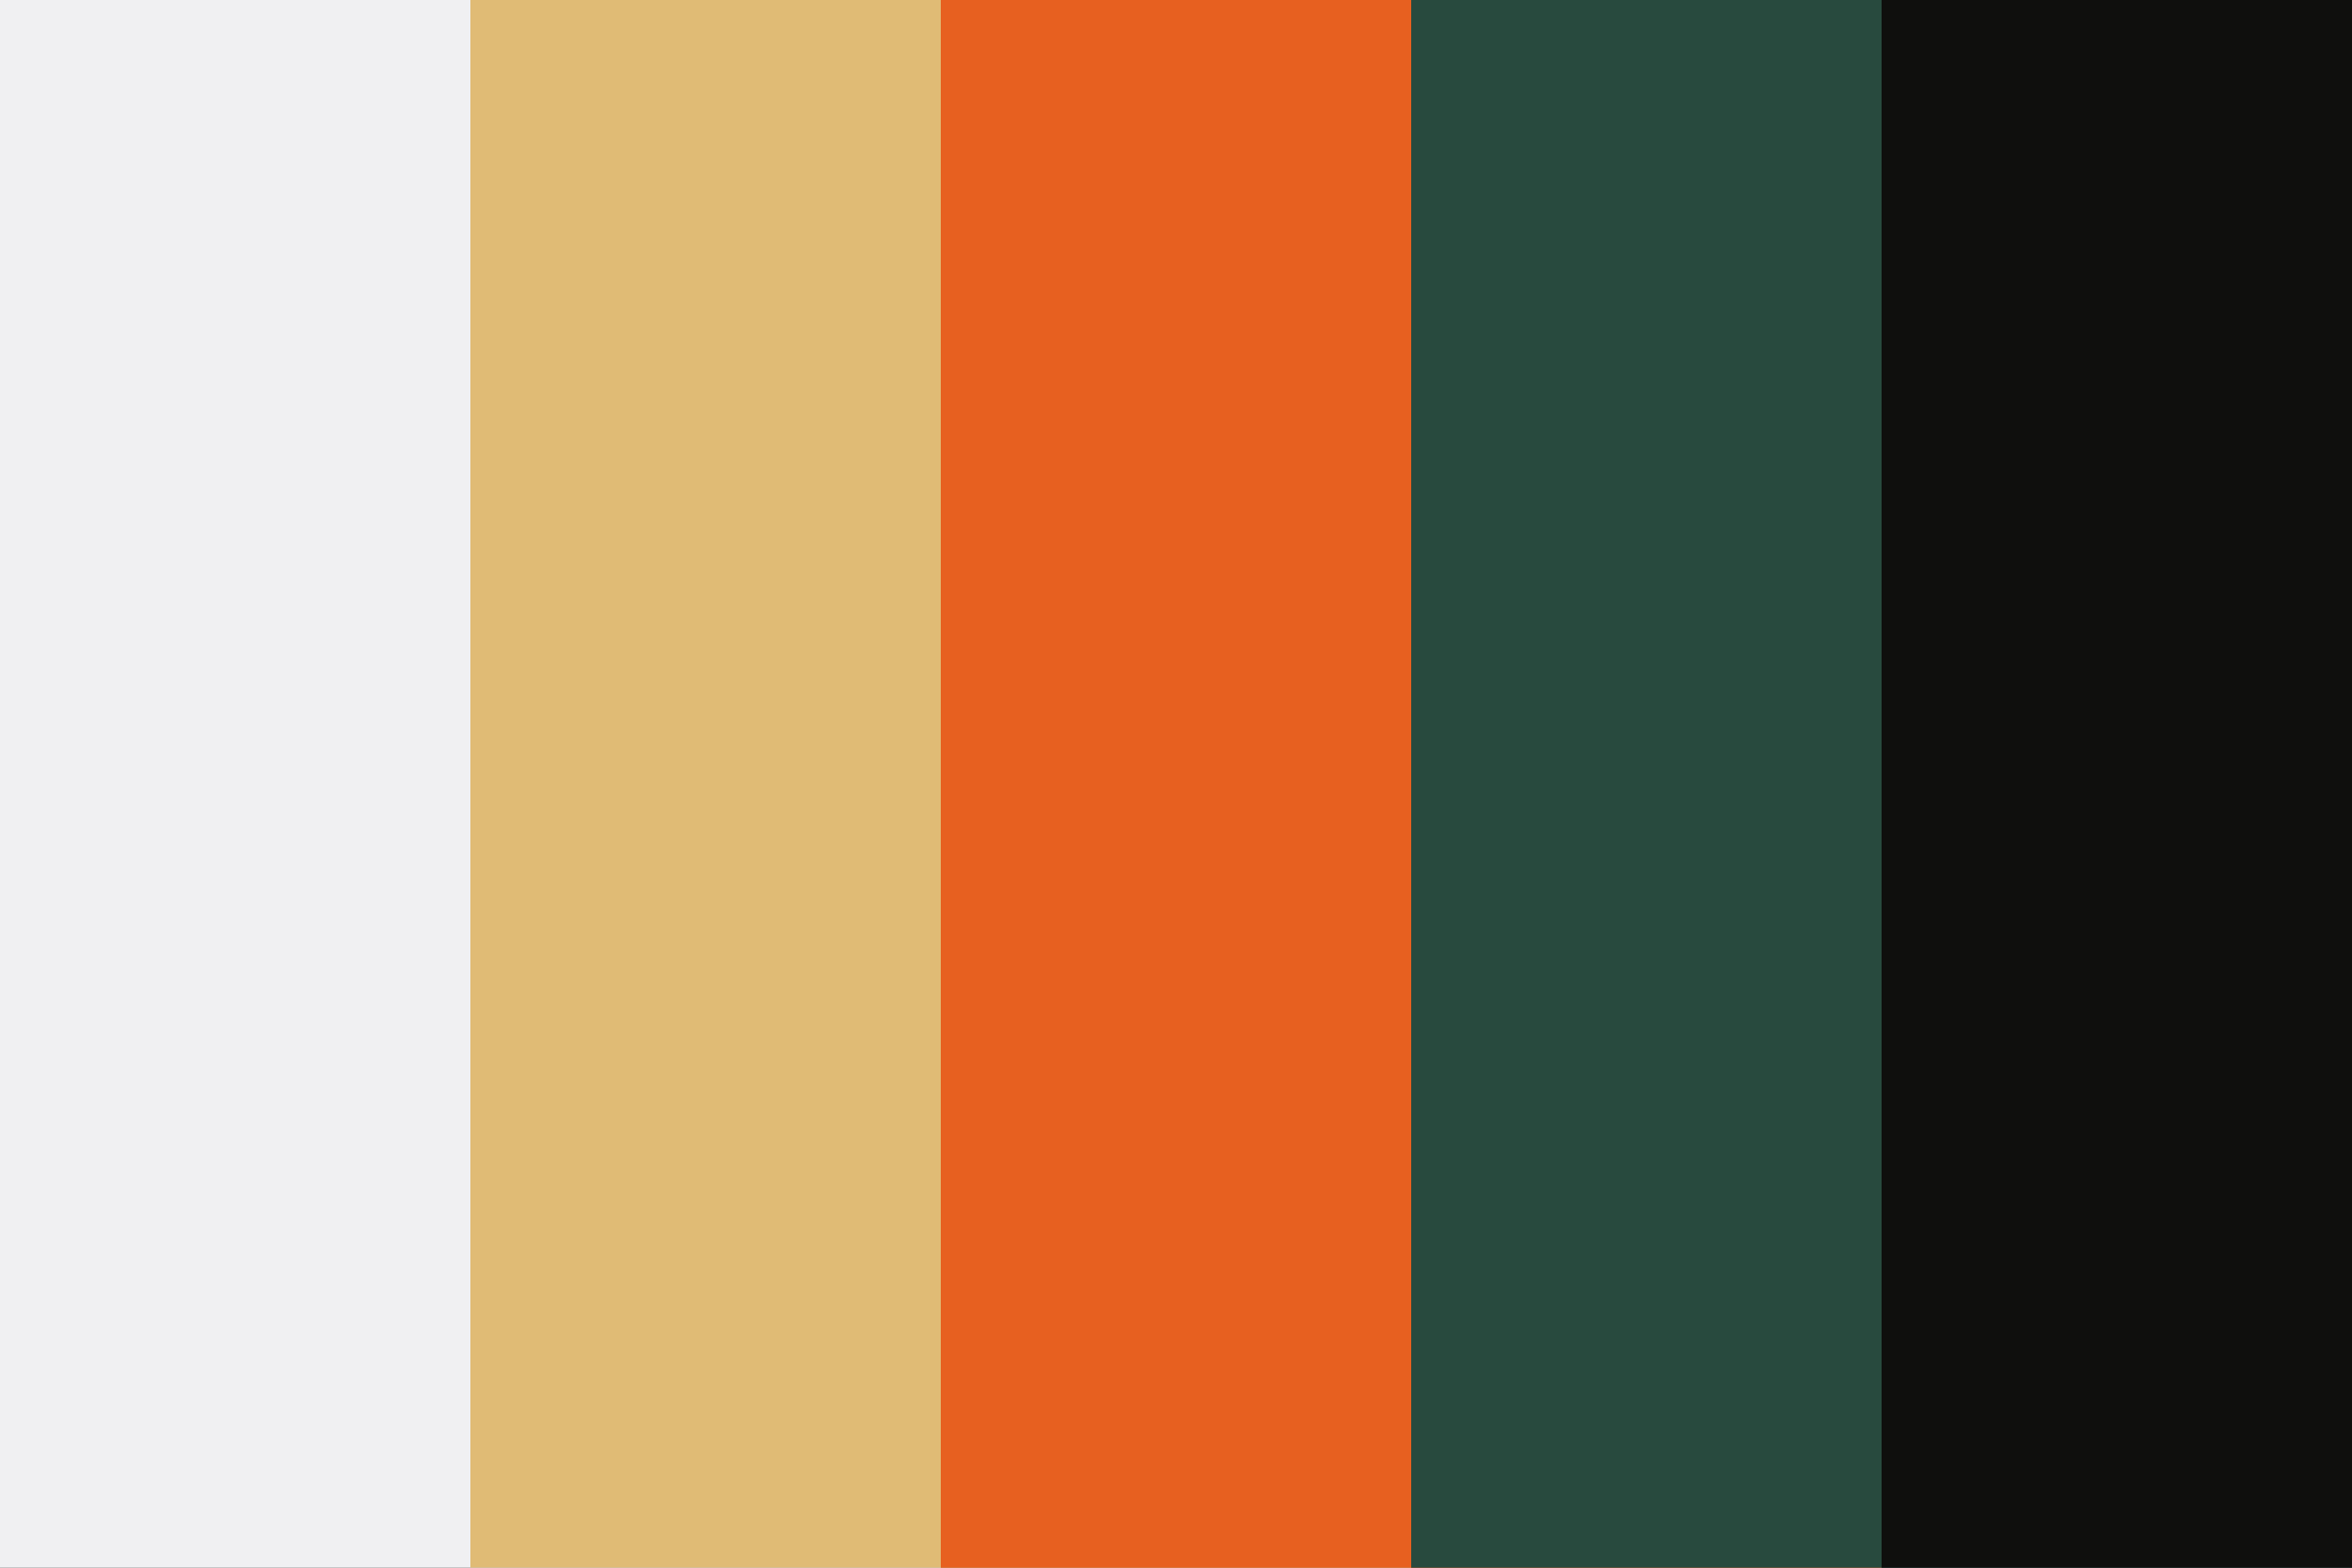
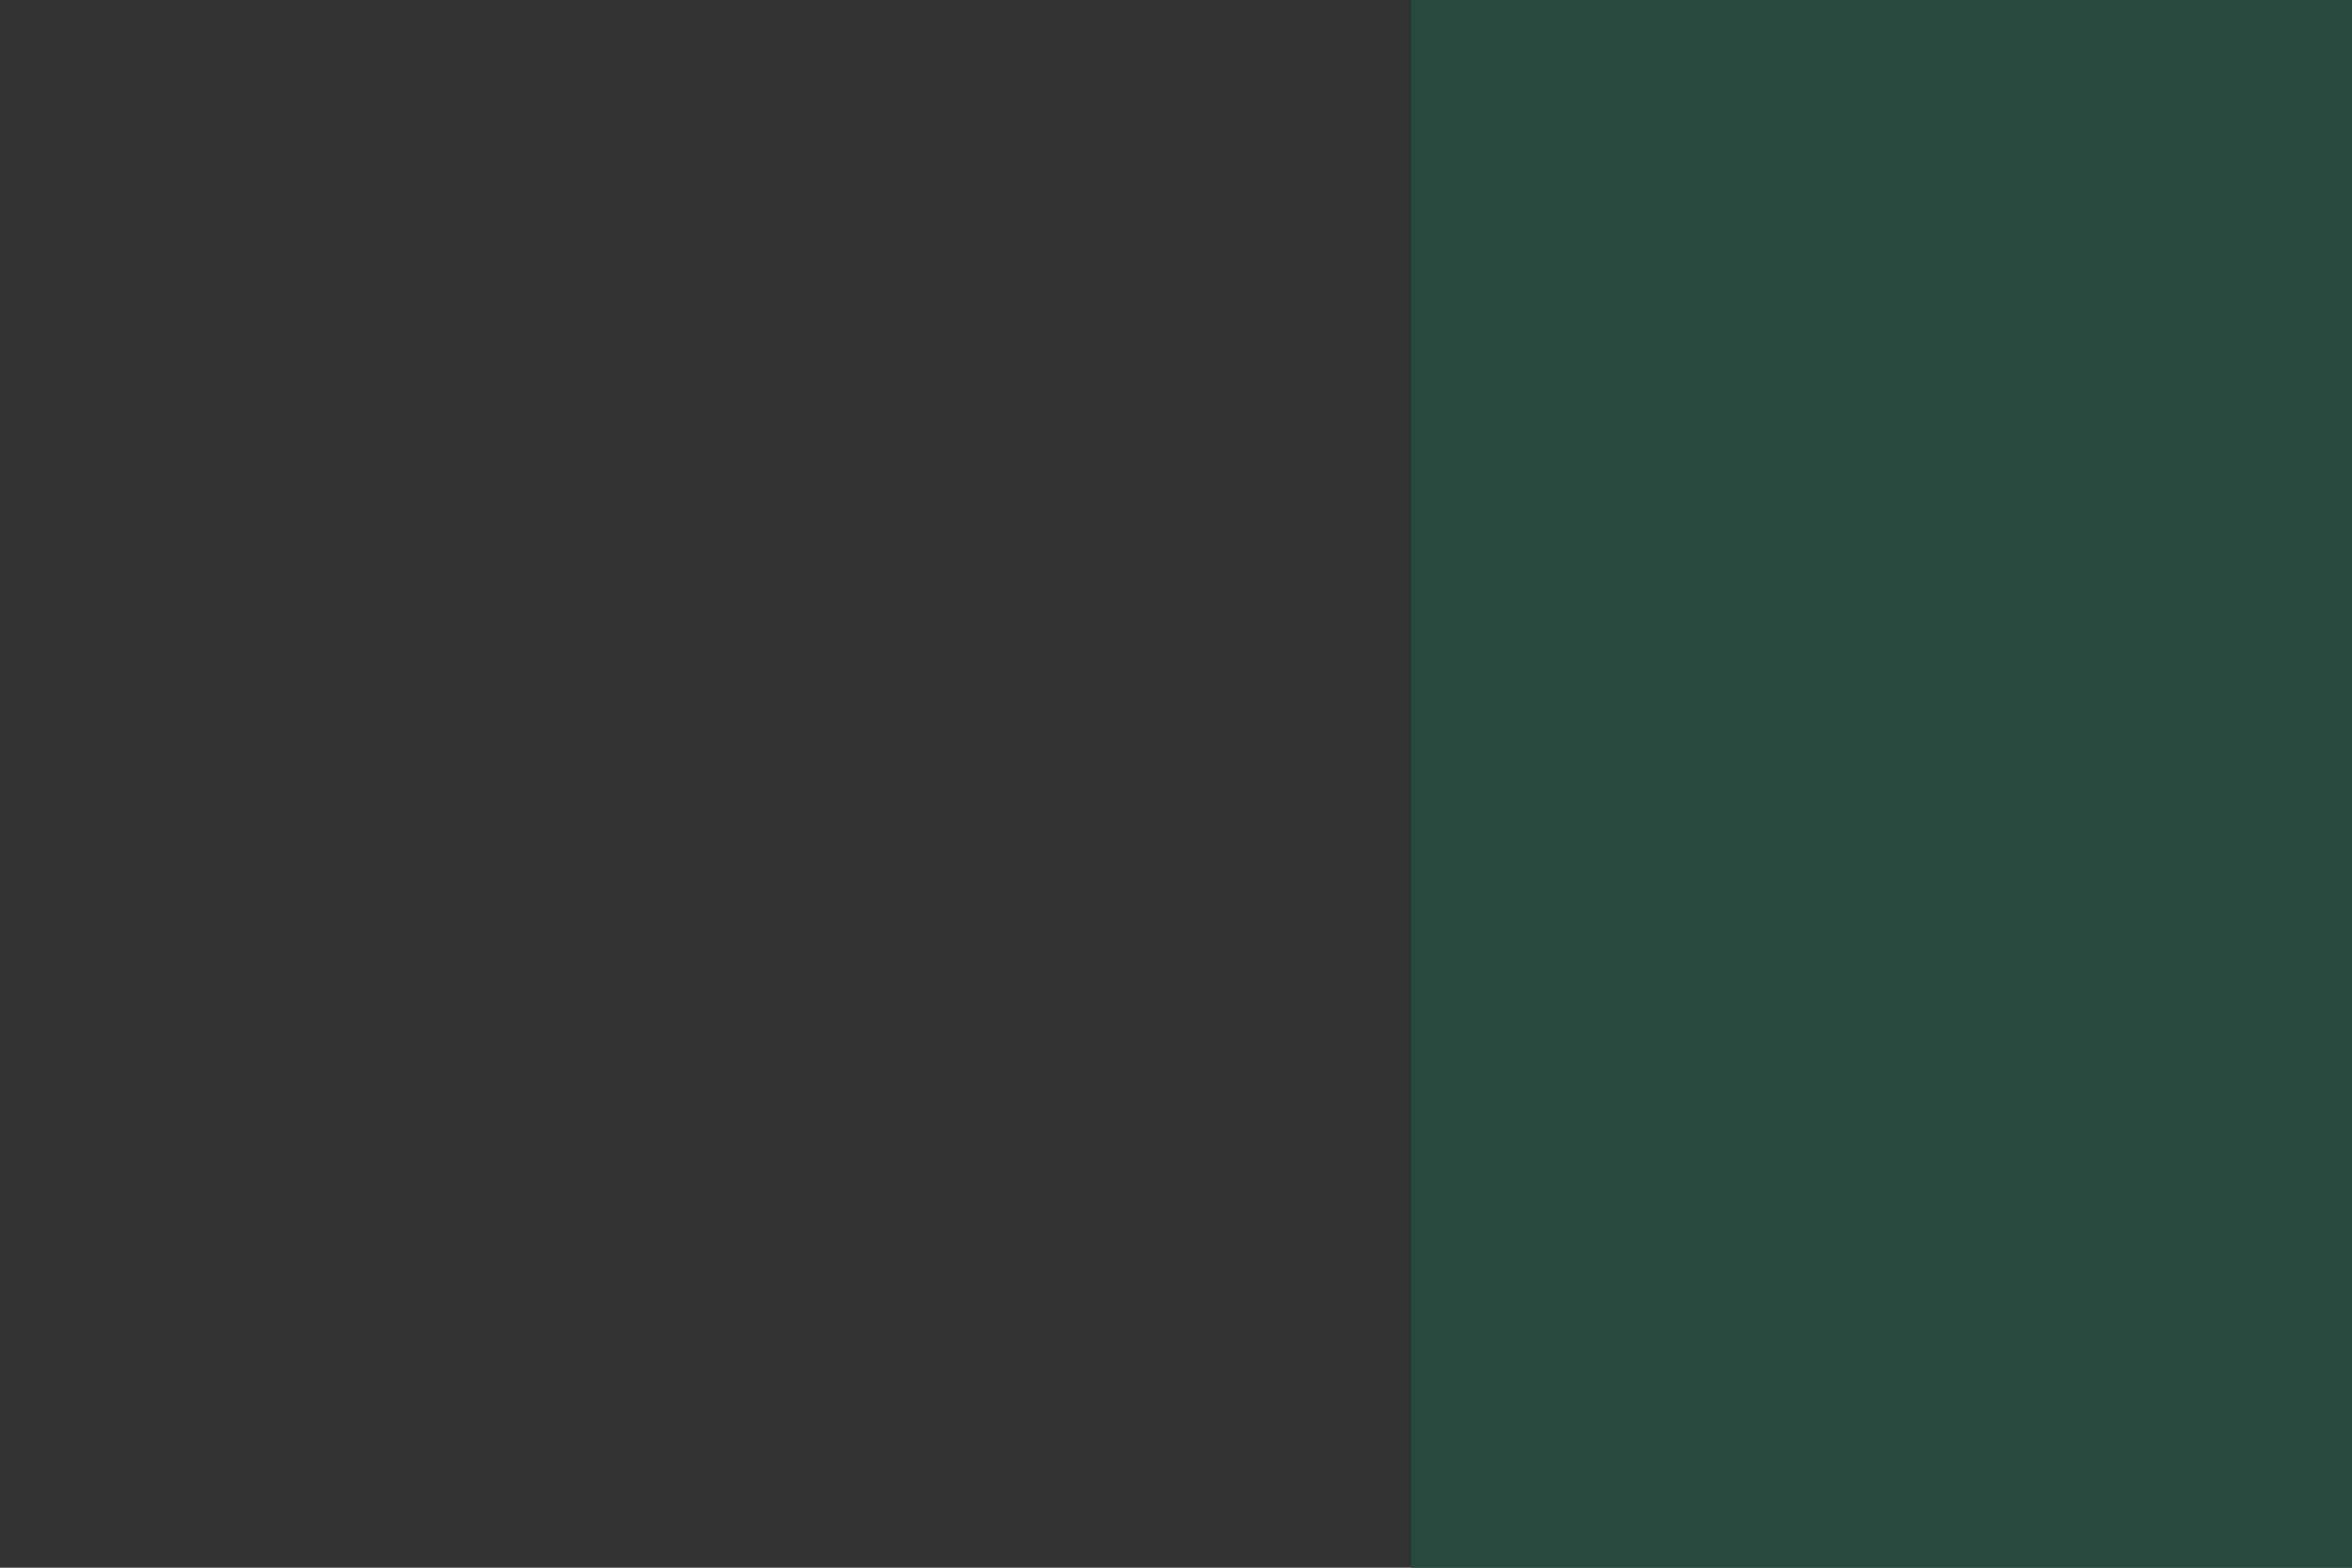
<svg xmlns="http://www.w3.org/2000/svg" width="300" height="200" viewBox="0 0 300 200" version="1.1" id="svg5" xml:space="preserve">
  <rect x="0" y="0" width="300" height="200" fill="#333333" stroke="none" />
  <defs id="defs2" />
-   <rect style="fill: #f0f0f2; fill-opacity: 1; stroke-width: 9.487px; stroke-linecap: round; stroke-linejoin: round; paint-order: markers stroke fill" id="rect3" width="120" height="200" x="0" y="0" />
-   <rect style="fill: #e0bb75; fill-opacity: 1; stroke-width: 9.487px; stroke-linecap: round; stroke-linejoin: round; paint-order: markers stroke fill" id="rect4" width="120" height="200" x="60" y="0" />
-   <rect style="fill: #e76020; fill-opacity: 1; stroke-width: 9.487px; stroke-linecap: round; stroke-linejoin: round; paint-order: markers stroke fill" id="rect5" width="120" height="200" x="120" y="0" />
  <rect style="fill: #284a3e; fill-opacity: 1; stroke-width: 9.487px; stroke-linecap: round; stroke-linejoin: round; paint-order: markers stroke fill" id="rect6" width="120" height="200" x="180" y="0" />
-   <rect style="fill: #0f0f0d; fill-opacity: 1; stroke-width: 9.487px; stroke-linecap: round; stroke-linejoin: round; paint-order: markers stroke fill" id="rect7" width="60" height="200" x="240" y="0" />
</svg>